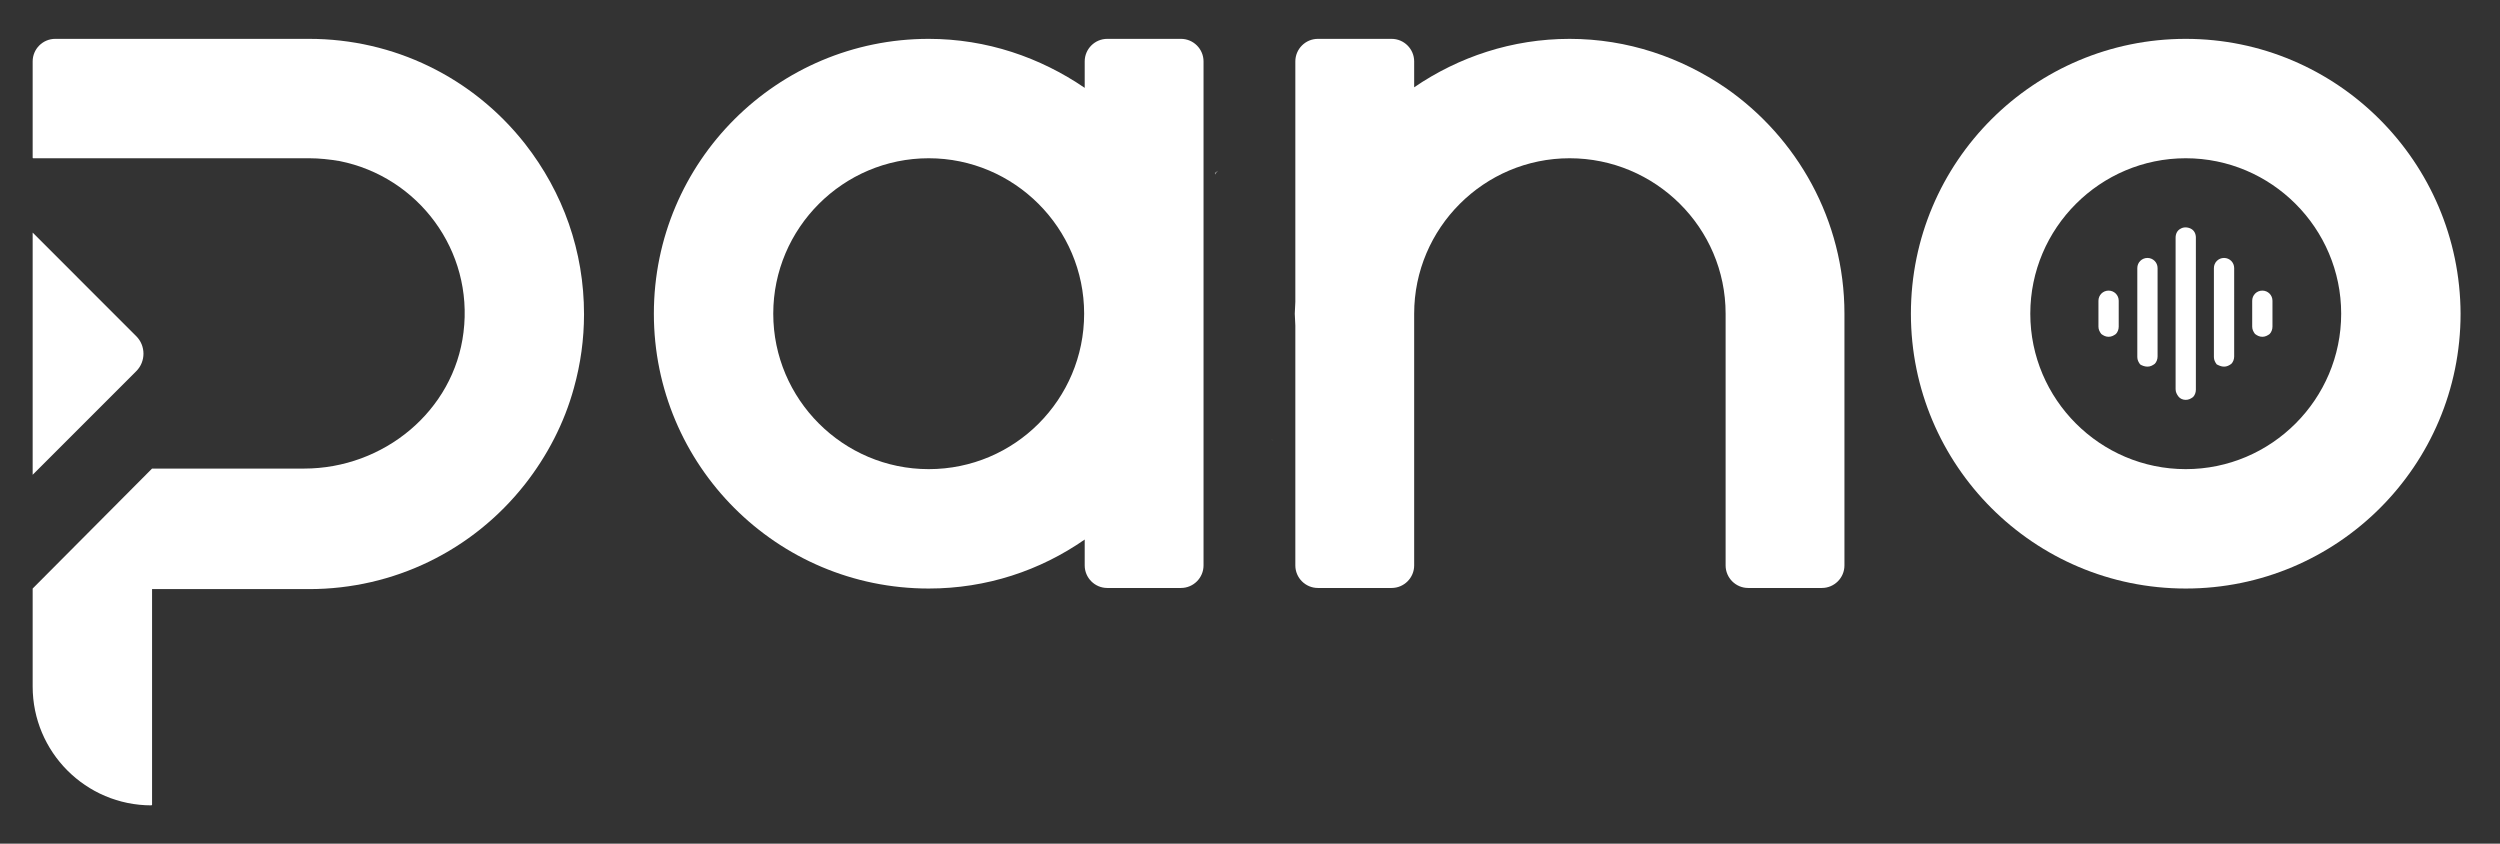
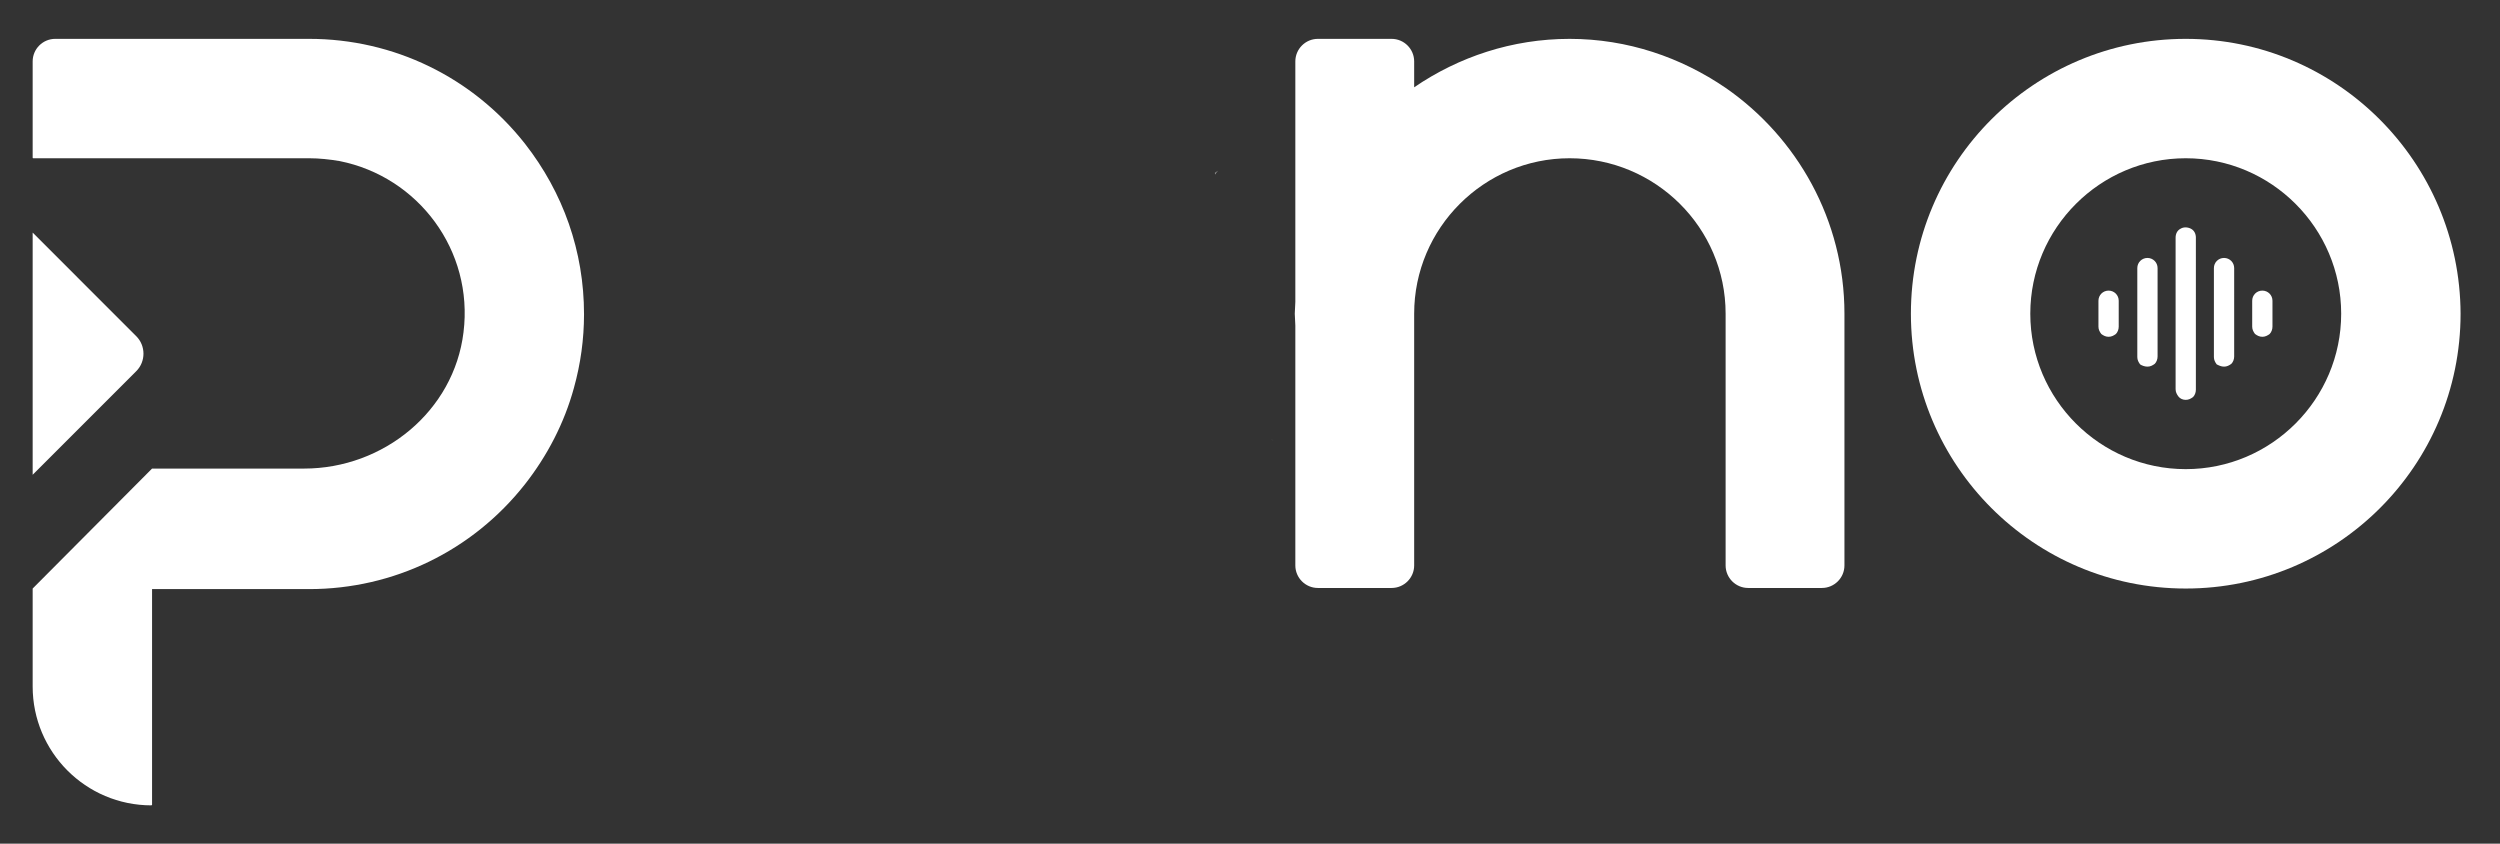
<svg xmlns="http://www.w3.org/2000/svg" version="1.1" id="图层_1" x="0px" y="0px" viewBox="0 0 443.9 149.8" style="enable-background:new 0 0 443.9 149.8;" xml:space="preserve">
  <rect x="0" y="0" width="443.9" height="149.8" fill="#333333" stroke="none" />
  <style type="text/css">
	.st0{opacity:0.5;fill:#FFFFFF;}
	.st1{fill:#FFFFFF;}
</style>
  <g>
    <path class="st0" d="M216.3,30.3c-0.2,0.1-0.4,0.3-0.6,0.4c0,0.1,0.1,0.2,0.1,0.3C215.9,30.7,216.1,30.5,216.3,30.3z" />
    <path class="st0" d="M225.7,78c0.1,0.1,0.3,0.2,0.4,0.2C226,78.2,225.9,78.1,225.7,78z" />
    <g>
      <path class="st1" d="M5.8,84.3l18.4-18.4c1.7-1.7,1.7-4.5,0-6.2L5.8,41.3V84.3z" />
-       <path class="st1" d="M209.7,6.9h-13.1c-2.2,0-4,1.8-4,4v4.7c-7.9-5.4-17.4-8.7-27.7-8.7c-26.9,0-48.8,21.8-48.8,48.8    c0,26.9,21.8,48.8,48.8,48.8c10.3,0,19.8-3.2,27.7-8.7v4.6c0,2.2,1.8,4,4,4h13.1c2.2,0,4-1.8,4-4V10.9    C213.7,8.7,211.9,6.9,209.7,6.9z M164.9,83.3c-15.2,0-27.6-12.4-27.6-27.6s12.4-27.6,27.6-27.6s27.6,12.4,27.6,27.6    S180.2,83.3,164.9,83.3z" />
      <g>
        <path class="st1" d="M388.1,71c0.5,0,0.9-0.2,1.3-0.5c0.3-0.3,0.5-0.8,0.5-1.3V42.2c0-0.7-0.3-1.3-0.9-1.6     c-0.6-0.3-1.3-0.3-1.8,0c-0.6,0.3-0.9,0.9-0.9,1.6v26.9c0,0.5,0.2,0.9,0.5,1.3C387.1,70.8,387.6,71,388.1,71L388.1,71z      M401.7,59.8c0.5,0,0.9-0.2,1.3-0.5c0.3-0.3,0.5-0.8,0.5-1.3v-4.6c0-1-0.8-1.8-1.8-1.8c-1,0-1.8,0.8-1.8,1.8V58     c0,0.5,0.2,0.9,0.5,1.3C400.8,59.6,401.2,59.8,401.7,59.8L401.7,59.8z M394.9,65.1c0.5,0,0.9-0.2,1.3-0.5     c0.3-0.3,0.5-0.8,0.5-1.3V47.6c0-1-0.8-1.8-1.8-1.8c-1,0-1.8,0.8-1.8,1.8v15.8c0,0.5,0.2,0.9,0.5,1.3     C394,64.9,394.4,65.1,394.9,65.1L394.9,65.1z M394.9,65.1" />
        <path class="st1" d="M374.4,59.8c0.5,0,0.9-0.2,1.3-0.5c0.3-0.3,0.5-0.8,0.5-1.3v-4.6c0-1-0.8-1.8-1.8-1.8c-1,0-1.8,0.8-1.8,1.8     V58c0,0.5,0.2,0.9,0.5,1.3C373.5,59.6,373.9,59.8,374.4,59.8L374.4,59.8z M381.3,65.1c0.5,0,0.9-0.2,1.3-0.5     c0.3-0.3,0.5-0.8,0.5-1.3V47.6c0-1-0.8-1.8-1.8-1.8c-1,0-1.8,0.8-1.8,1.8v15.8c0,0.5,0.2,0.9,0.5,1.3     C380.3,64.9,380.8,65.1,381.3,65.1L381.3,65.1z M381.3,65.1" />
      </g>
-       <path class="st1" d="M388.1,6.9c-26.9,0-48.8,21.8-48.8,48.8c0,26.9,21.8,48.8,48.8,48.8c26.9,0,48.8-21.8,48.8-48.8    C436.8,28.8,415,6.9,388.1,6.9z M388.1,83.3c-15.2,0-27.6-12.4-27.6-27.6s12.4-27.6,27.6-27.6s27.6,12.4,27.6,27.6    S403.3,83.3,388.1,83.3z" />
+       <path class="st1" d="M388.1,6.9c-26.9,0-48.8,21.8-48.8,48.8c0,26.9,21.8,48.8,48.8,48.8c26.9,0,48.8-21.8,48.8-48.8    C436.8,28.8,415,6.9,388.1,6.9M388.1,83.3c-15.2,0-27.6-12.4-27.6-27.6s12.4-27.6,27.6-27.6s27.6,12.4,27.6,27.6    S403.3,83.3,388.1,83.3z" />
      <path class="st1" d="M93.2,25.5C83.9,13.7,69.9,6.9,54.9,6.9H9.8c-2.2,0-4,1.8-4,4V28c0,0,0,0.1,0.1,0.1h49c1.8,0,3.6,0.2,5.4,0.5    c14,2.8,23.8,15.9,22,30.4c-1.7,14-14.2,24.2-28.3,24.2H32.2h-0.5H27L5.8,104.5v17.4c0,11.6,9.4,21.1,21.1,21.1    c0,0,0.1-0.1,0.1-0.1v-38.3h0h27.9c15,0,29-6.8,38.3-18.6c4-5.1,7-10.9,8.7-17.1c1.2-4.3,1.8-8.7,1.8-13.1    C103.7,44.6,100,34.2,93.2,25.5z" />
      <path class="st1" d="M306.4,15.6c-7.9-5.4-17.4-8.7-27.7-8.7c-10.2,0-19.7,3.2-27.6,8.6v-4.6c0-2.2-1.8-4-4-4H234    c-2.2,0-4,1.8-4,4v42.7c0,0.7-0.1,1.4-0.1,2.1c0,0.7,0.1,1.4,0.1,2.1v42.6c0,2.2,1.8,4,4,4h13.1c2.2,0,4-1.8,4-4v-4.5V55.7v0v0h0    c0-15.2,12.4-27.6,27.6-27.6s27.7,12.3,27.7,27.6v40.1v4.6c0,2.2,1.8,4,4,4h13.1c2.2,0,4-1.8,4-4V55.7    C327.5,39.1,319.1,24.4,306.4,15.6z" />
    </g>
  </g>
</svg>